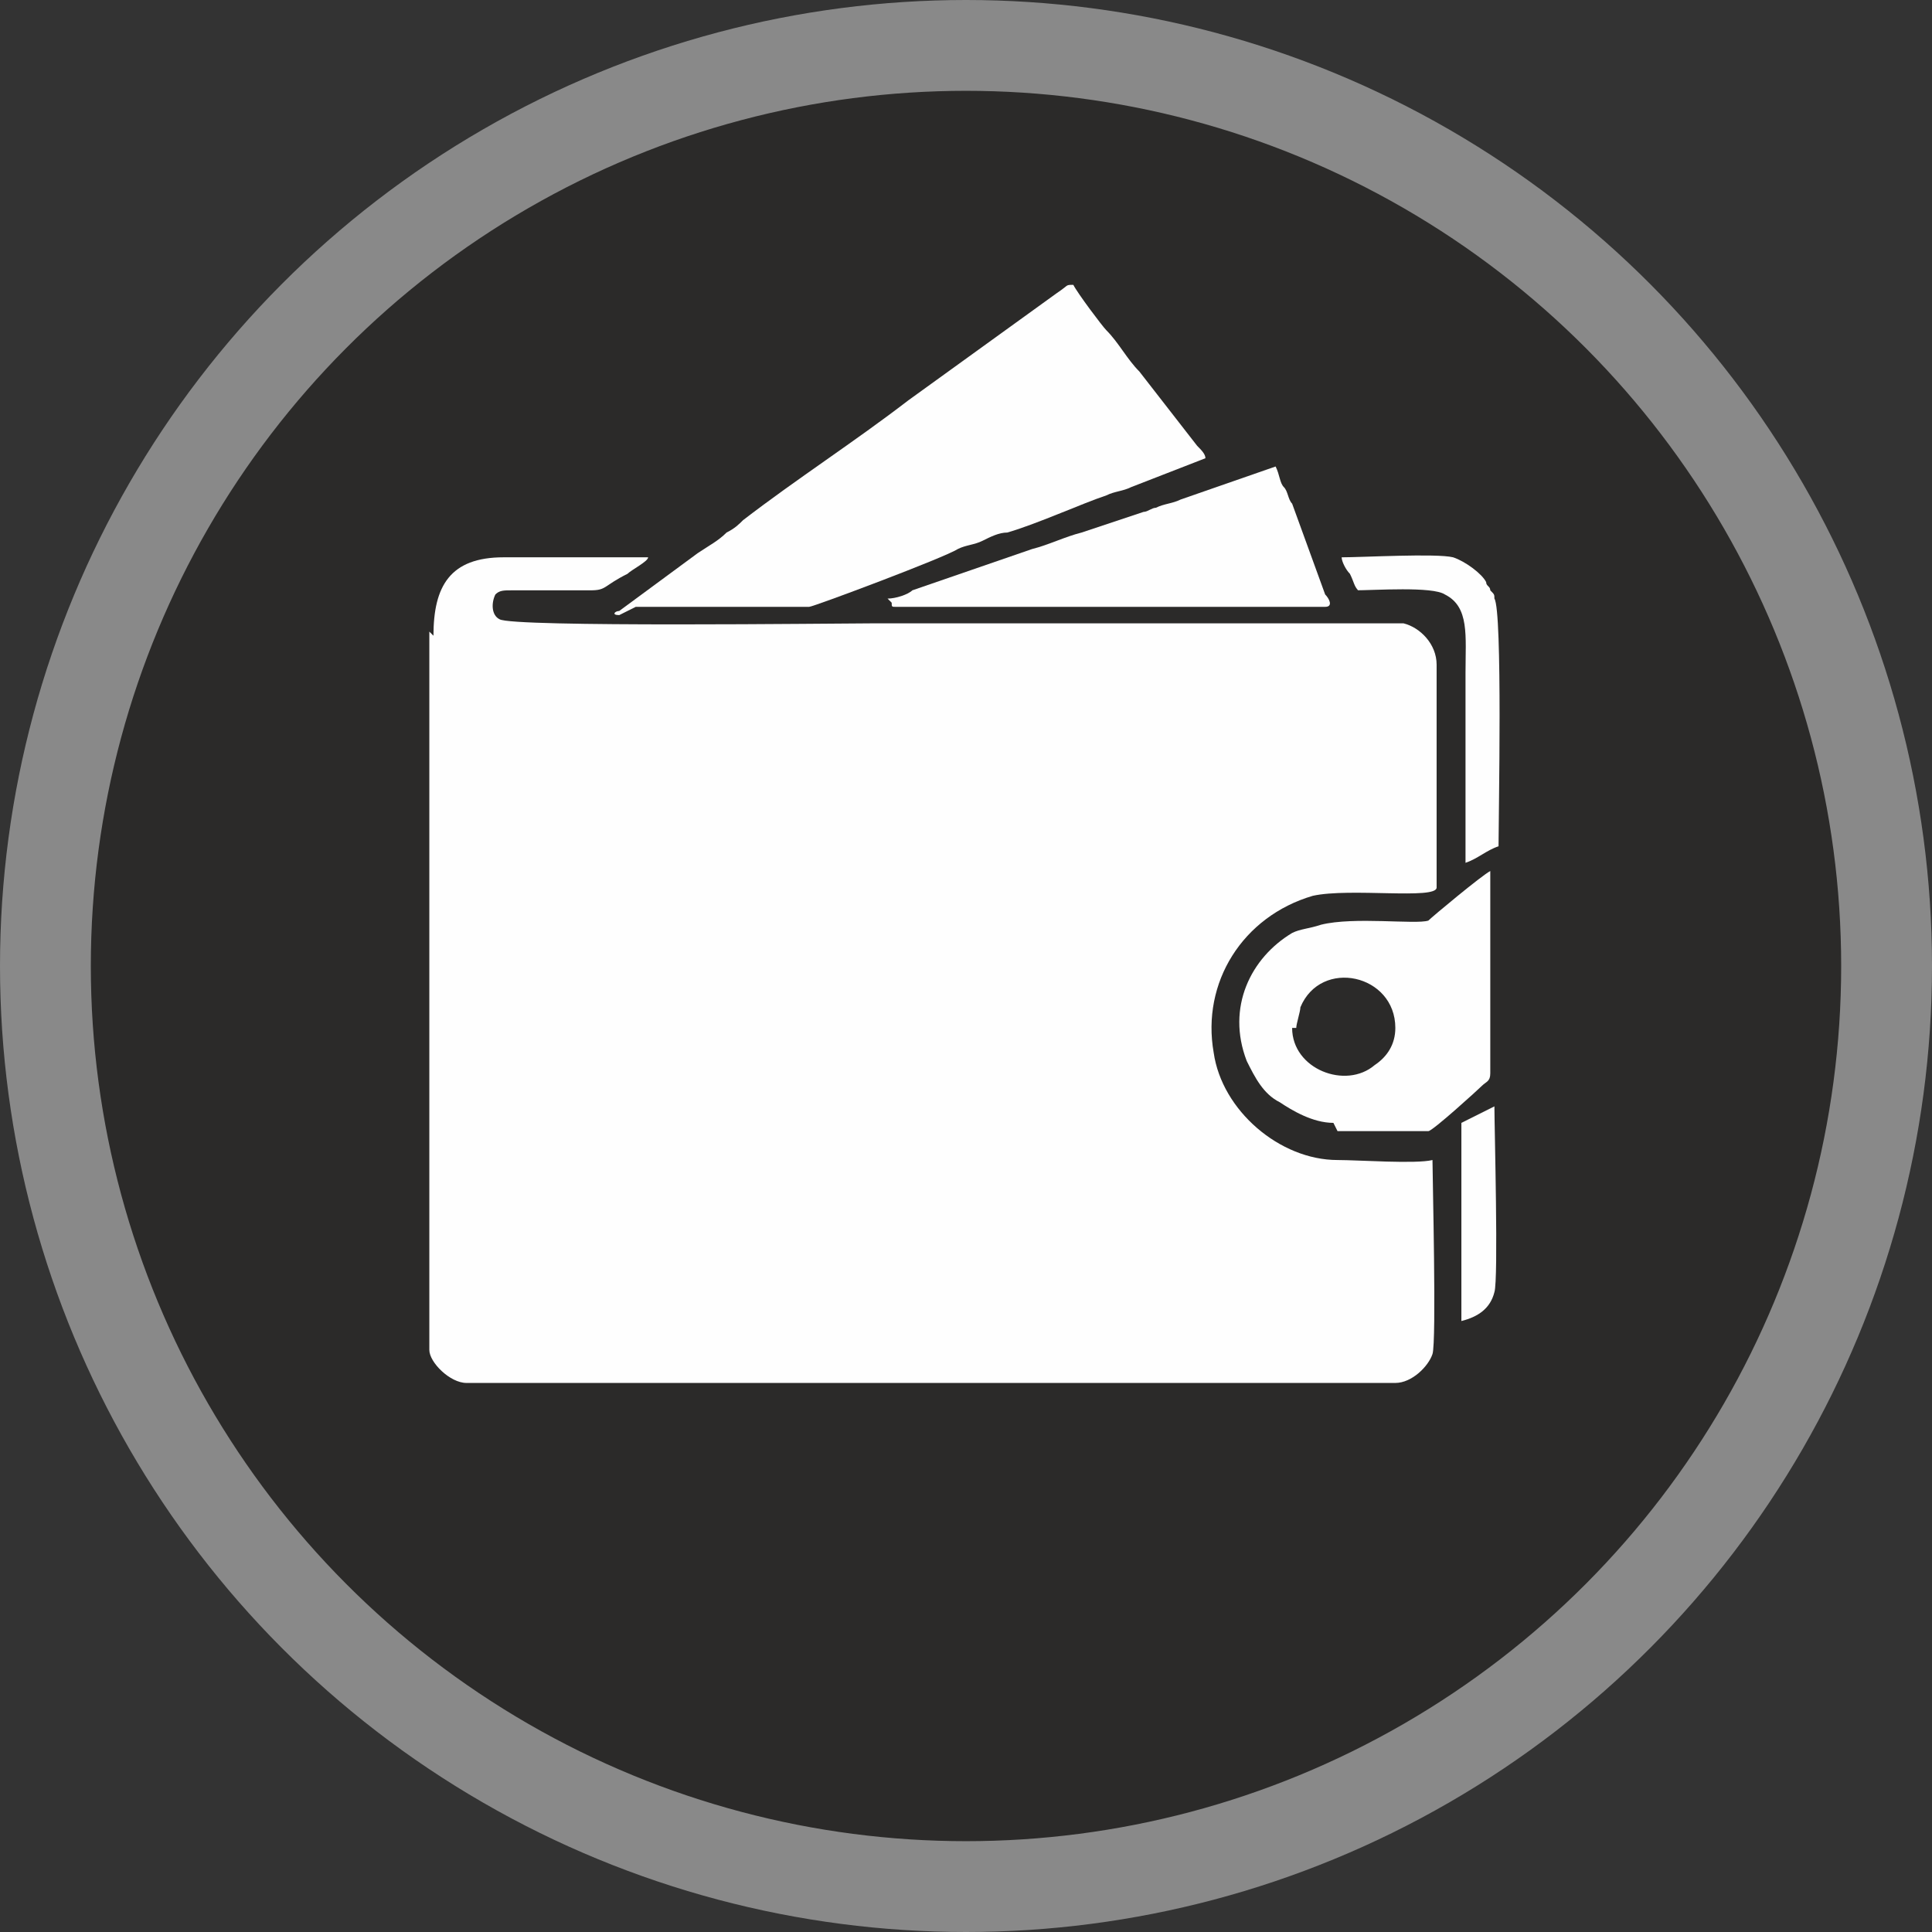
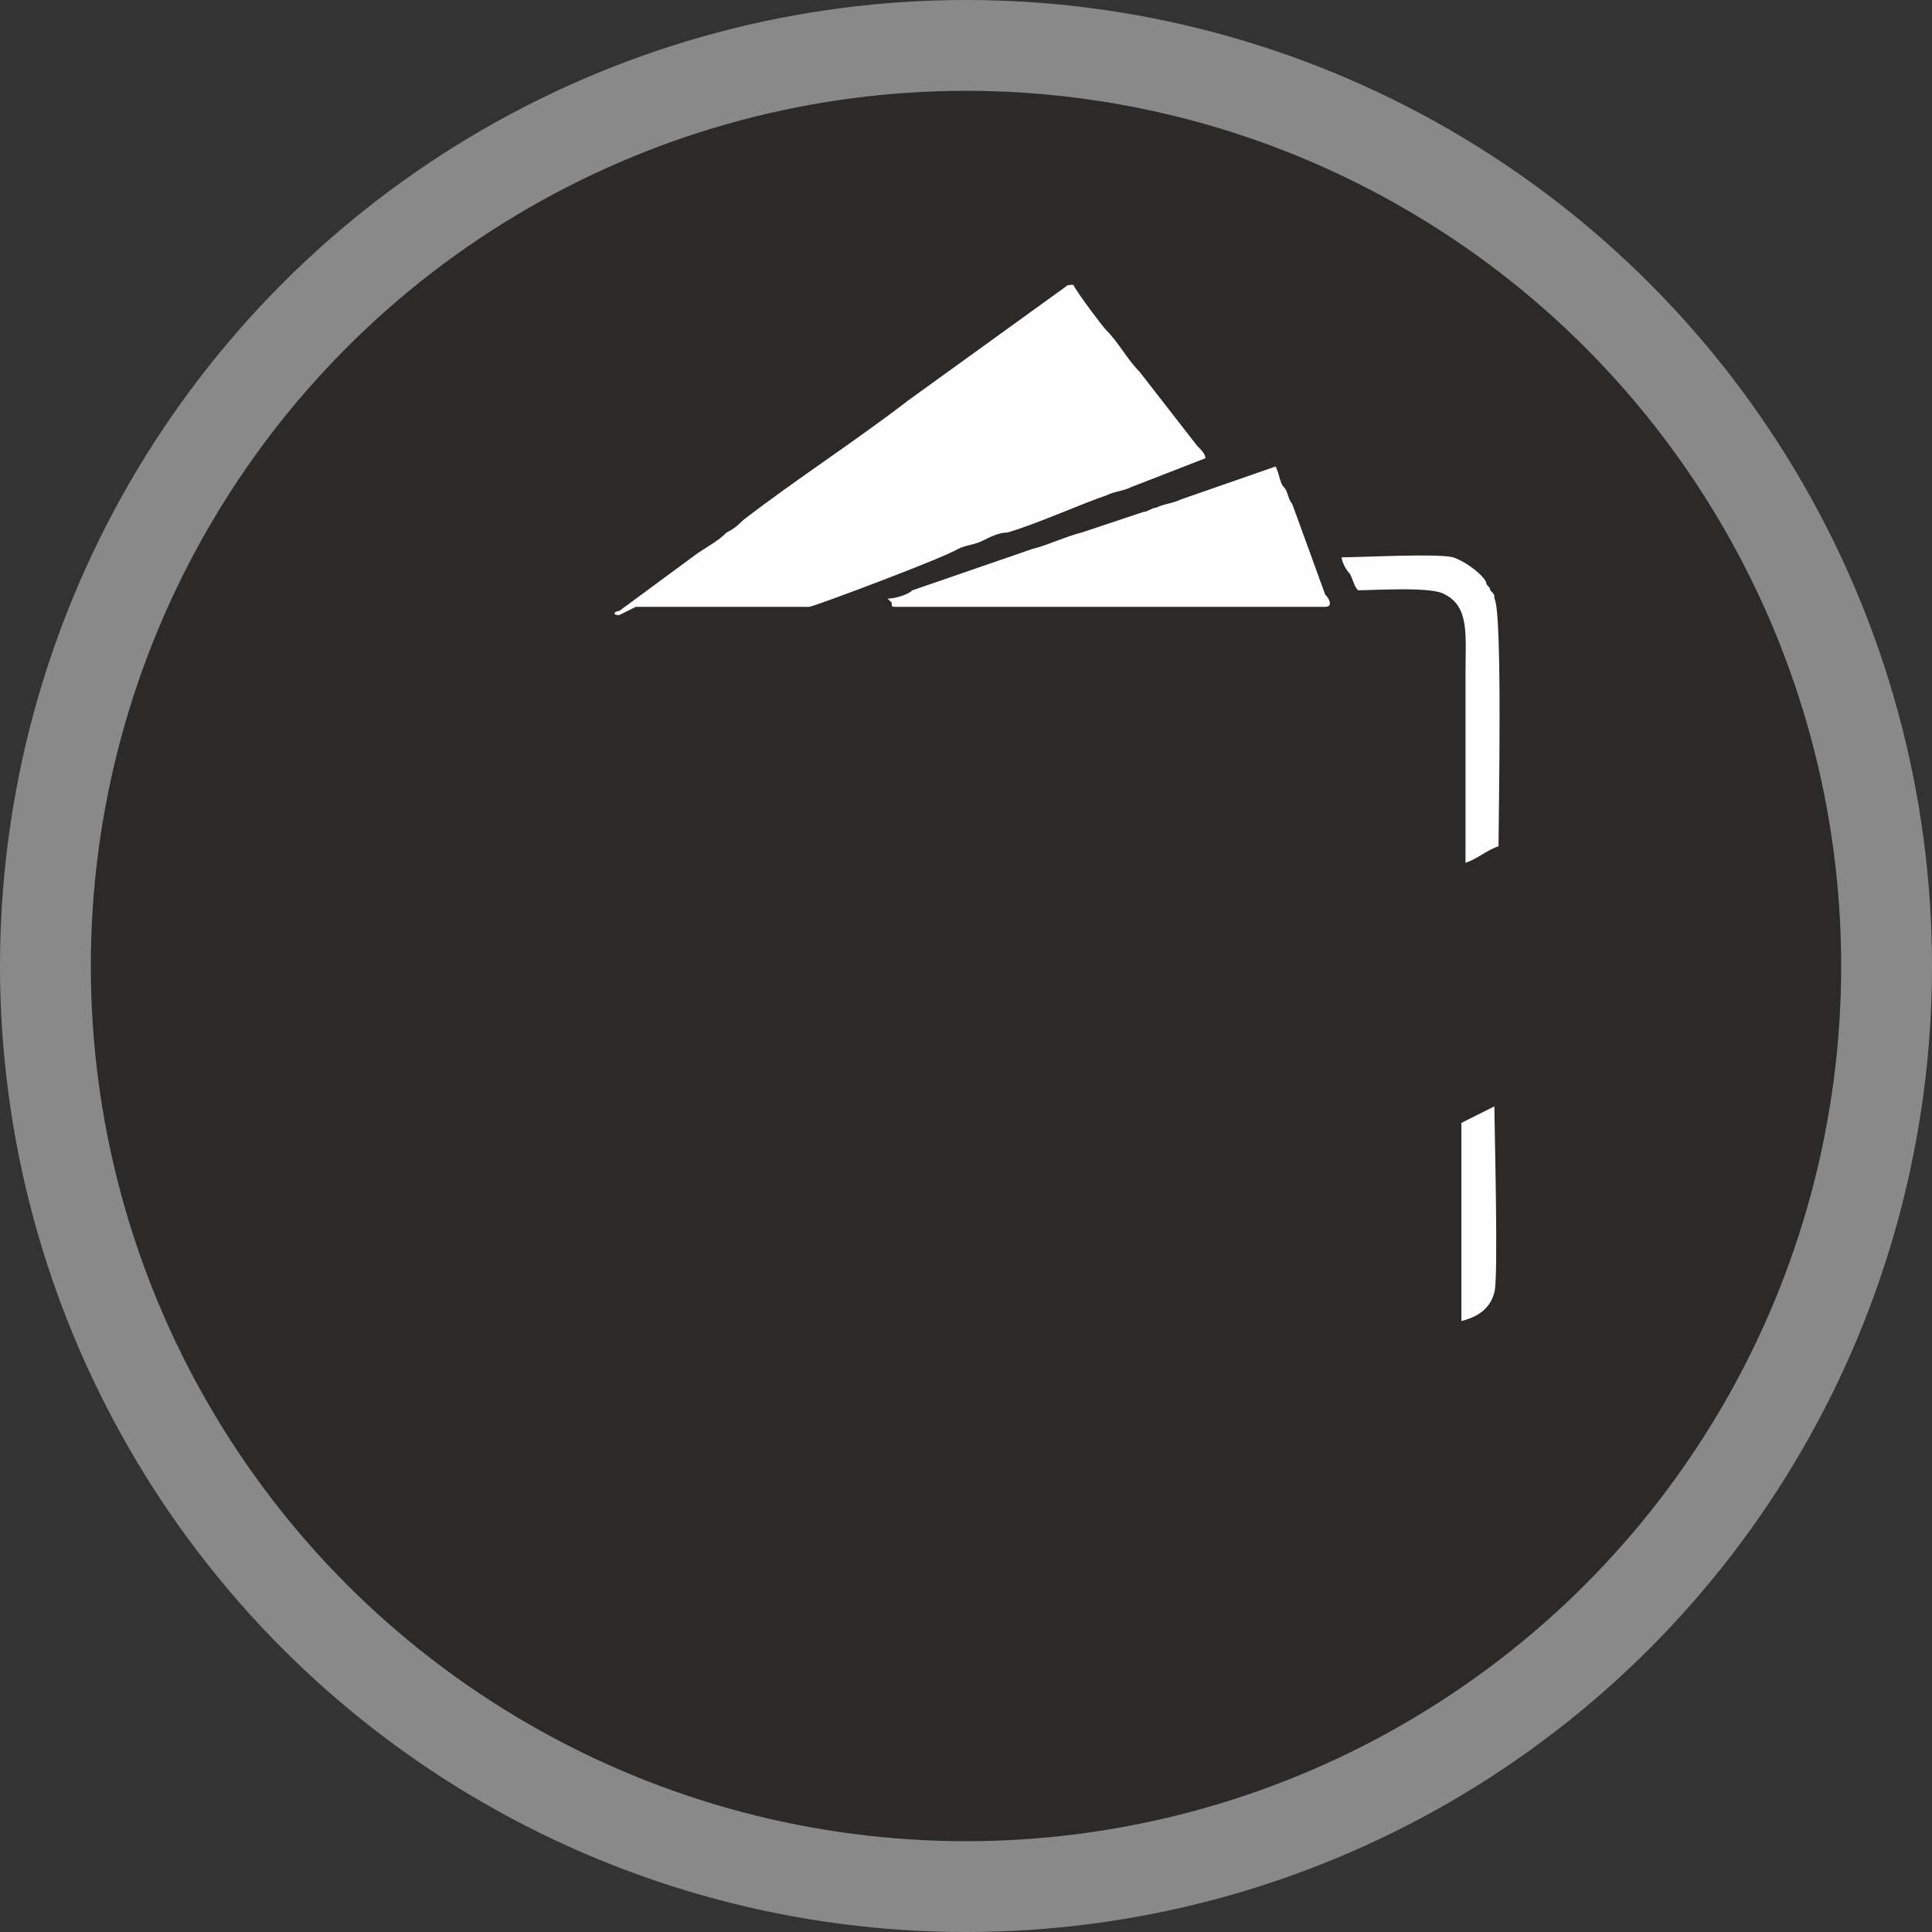
<svg xmlns="http://www.w3.org/2000/svg" xml:space="preserve" width="10.491mm" height="10.491mm" version="1.1" style="shape-rendering:geometricPrecision; text-rendering:geometricPrecision; image-rendering:optimizeQuality; fill-rule:evenodd; clip-rule:evenodd" viewBox="0 0 4.68 4.68">
  <rect x="0" y="0" width="4.68" height="4.68" fill="#333333" stroke="none" />
  <defs>
    <style type="text/css">
   
    .str0 {stroke:#898989;stroke-width:0.22;stroke-miterlimit:22.926}
    .fil1 {fill:#FEFEFE}
    .fil0 {fill:#2B2A29}
   
  </style>
  </defs>
  <g id="Слой_x0020_1">
    <circle class="fil0 str0" cx="2.34" cy="2.34" r="2.23" />
    <g id="_2620729480064">
-       <path class="fil1" d="M1.04 1.53l0 1.74c0,0.03 0.05,0.08 0.09,0.08l2.25 0c0.04,0 0.08,-0.04 0.09,-0.07 0.01,-0.03 0,-0.43 0,-0.47 -0.04,0.01 -0.18,0 -0.23,0 -0.14,0 -0.28,-0.12 -0.3,-0.26 -0.03,-0.17 0.07,-0.33 0.24,-0.38 0.09,-0.02 0.3,0.01 0.3,-0.02l0 -0.54c0,-0.05 -0.04,-0.09 -0.08,-0.1l-1.29 -0c-0.08,0 -0.87,0.01 -0.9,-0.01 -0.02,-0.01 -0.02,-0.04 -0.01,-0.06 0.01,-0.01 0.02,-0.01 0.04,-0.01l0.19 0c0.04,0 0.03,-0.01 0.09,-0.04 0.01,-0.01 0.05,-0.03 0.05,-0.04 -0.12,0 -0.24,-0 -0.35,-0 -0.13,0 -0.17,0.07 -0.17,0.19z" />
      <path class="fil1" d="M1.54 1.47l0.42 0c0.01,0 0.33,-0.12 0.36,-0.14 0.02,-0.01 0.04,-0.01 0.06,-0.02 0.02,-0.01 0.04,-0.02 0.06,-0.02 0.07,-0.02 0.18,-0.07 0.24,-0.09 0.02,-0.01 0.04,-0.01 0.06,-0.02l0.18 -0.07c-0,-0.01 -0.01,-0.02 -0.02,-0.03l-0.14 -0.18c-0.03,-0.03 -0.05,-0.07 -0.08,-0.1 -0.01,-0.01 -0.07,-0.09 -0.08,-0.11 -0.02,0 -0.01,-0 -0.04,0.02l-0.36 0.26c-0.13,0.1 -0.27,0.19 -0.4,0.29 -0.01,0.01 -0.02,0.02 -0.04,0.03 -0.02,0.02 -0.04,0.03 -0.07,0.05l-0.19 0.14c-0.01,0 -0.02,0.01 0,0.01z" />
-       <path class="fil1" d="M3.14 2.49c0,-0.01 0.01,-0.04 0.01,-0.05 0.05,-0.12 0.23,-0.08 0.23,0.05 0,0.04 -0.02,0.07 -0.05,0.09 -0.07,0.06 -0.2,0.01 -0.2,-0.09zm0.1 0.25l0.22 0c0.01,0 0.12,-0.1 0.13,-0.11 0.01,-0.01 0.02,-0.01 0.02,-0.03l0 -0.49c-0.02,0.01 -0.14,0.11 -0.15,0.12 -0.03,0.01 -0.18,-0.01 -0.26,0.01 -0.03,0.01 -0.05,0.01 -0.07,0.02 -0.1,0.06 -0.16,0.18 -0.11,0.31 0.02,0.04 0.04,0.08 0.08,0.1 0.03,0.02 0.08,0.05 0.13,0.05z" />
      <path class="fil1" d="M2.16 1.46c0,0.01 0,0.01 0.01,0.01l1.04 0c0.02,0 0.01,-0.02 0,-0.03l-0.08 -0.22c-0.01,-0.01 -0.01,-0.03 -0.02,-0.04 -0.01,-0.01 -0.01,-0.03 -0.02,-0.05l-0.23 0.08c-0.02,0.01 -0.04,0.01 -0.06,0.02 -0.01,0 -0.02,0.01 -0.03,0.01l-0.15 0.05c-0.04,0.01 -0.08,0.03 -0.12,0.04l-0.29 0.1c-0.01,0.01 -0.04,0.02 -0.06,0.02z" />
      <path class="fil1" d="M3.28 1.43c0.05,0 0.19,-0.01 0.22,0.01 0.06,0.03 0.05,0.1 0.05,0.19 0,0.15 0,0.31 0,0.46 0.03,-0.01 0.05,-0.03 0.08,-0.04 0,-0.07 0.01,-0.57 -0.01,-0.6 -0,-0.01 -0,-0.01 -0.01,-0.02 -0,-0.01 -0.01,-0.01 -0.01,-0.02 -0.01,-0.02 -0.05,-0.05 -0.08,-0.06 -0.04,-0.01 -0.22,-0 -0.27,-0 0,0.01 0.01,0.03 0.02,0.04 0.01,0.02 0.01,0.03 0.02,0.04z" />
      <path class="fil1" d="M3.54 2.73l-0 0.47c0.04,-0.01 0.07,-0.03 0.08,-0.07 0.01,-0.03 0,-0.4 0,-0.45l-0.08 0.04z" />
    </g>
  </g>
</svg>